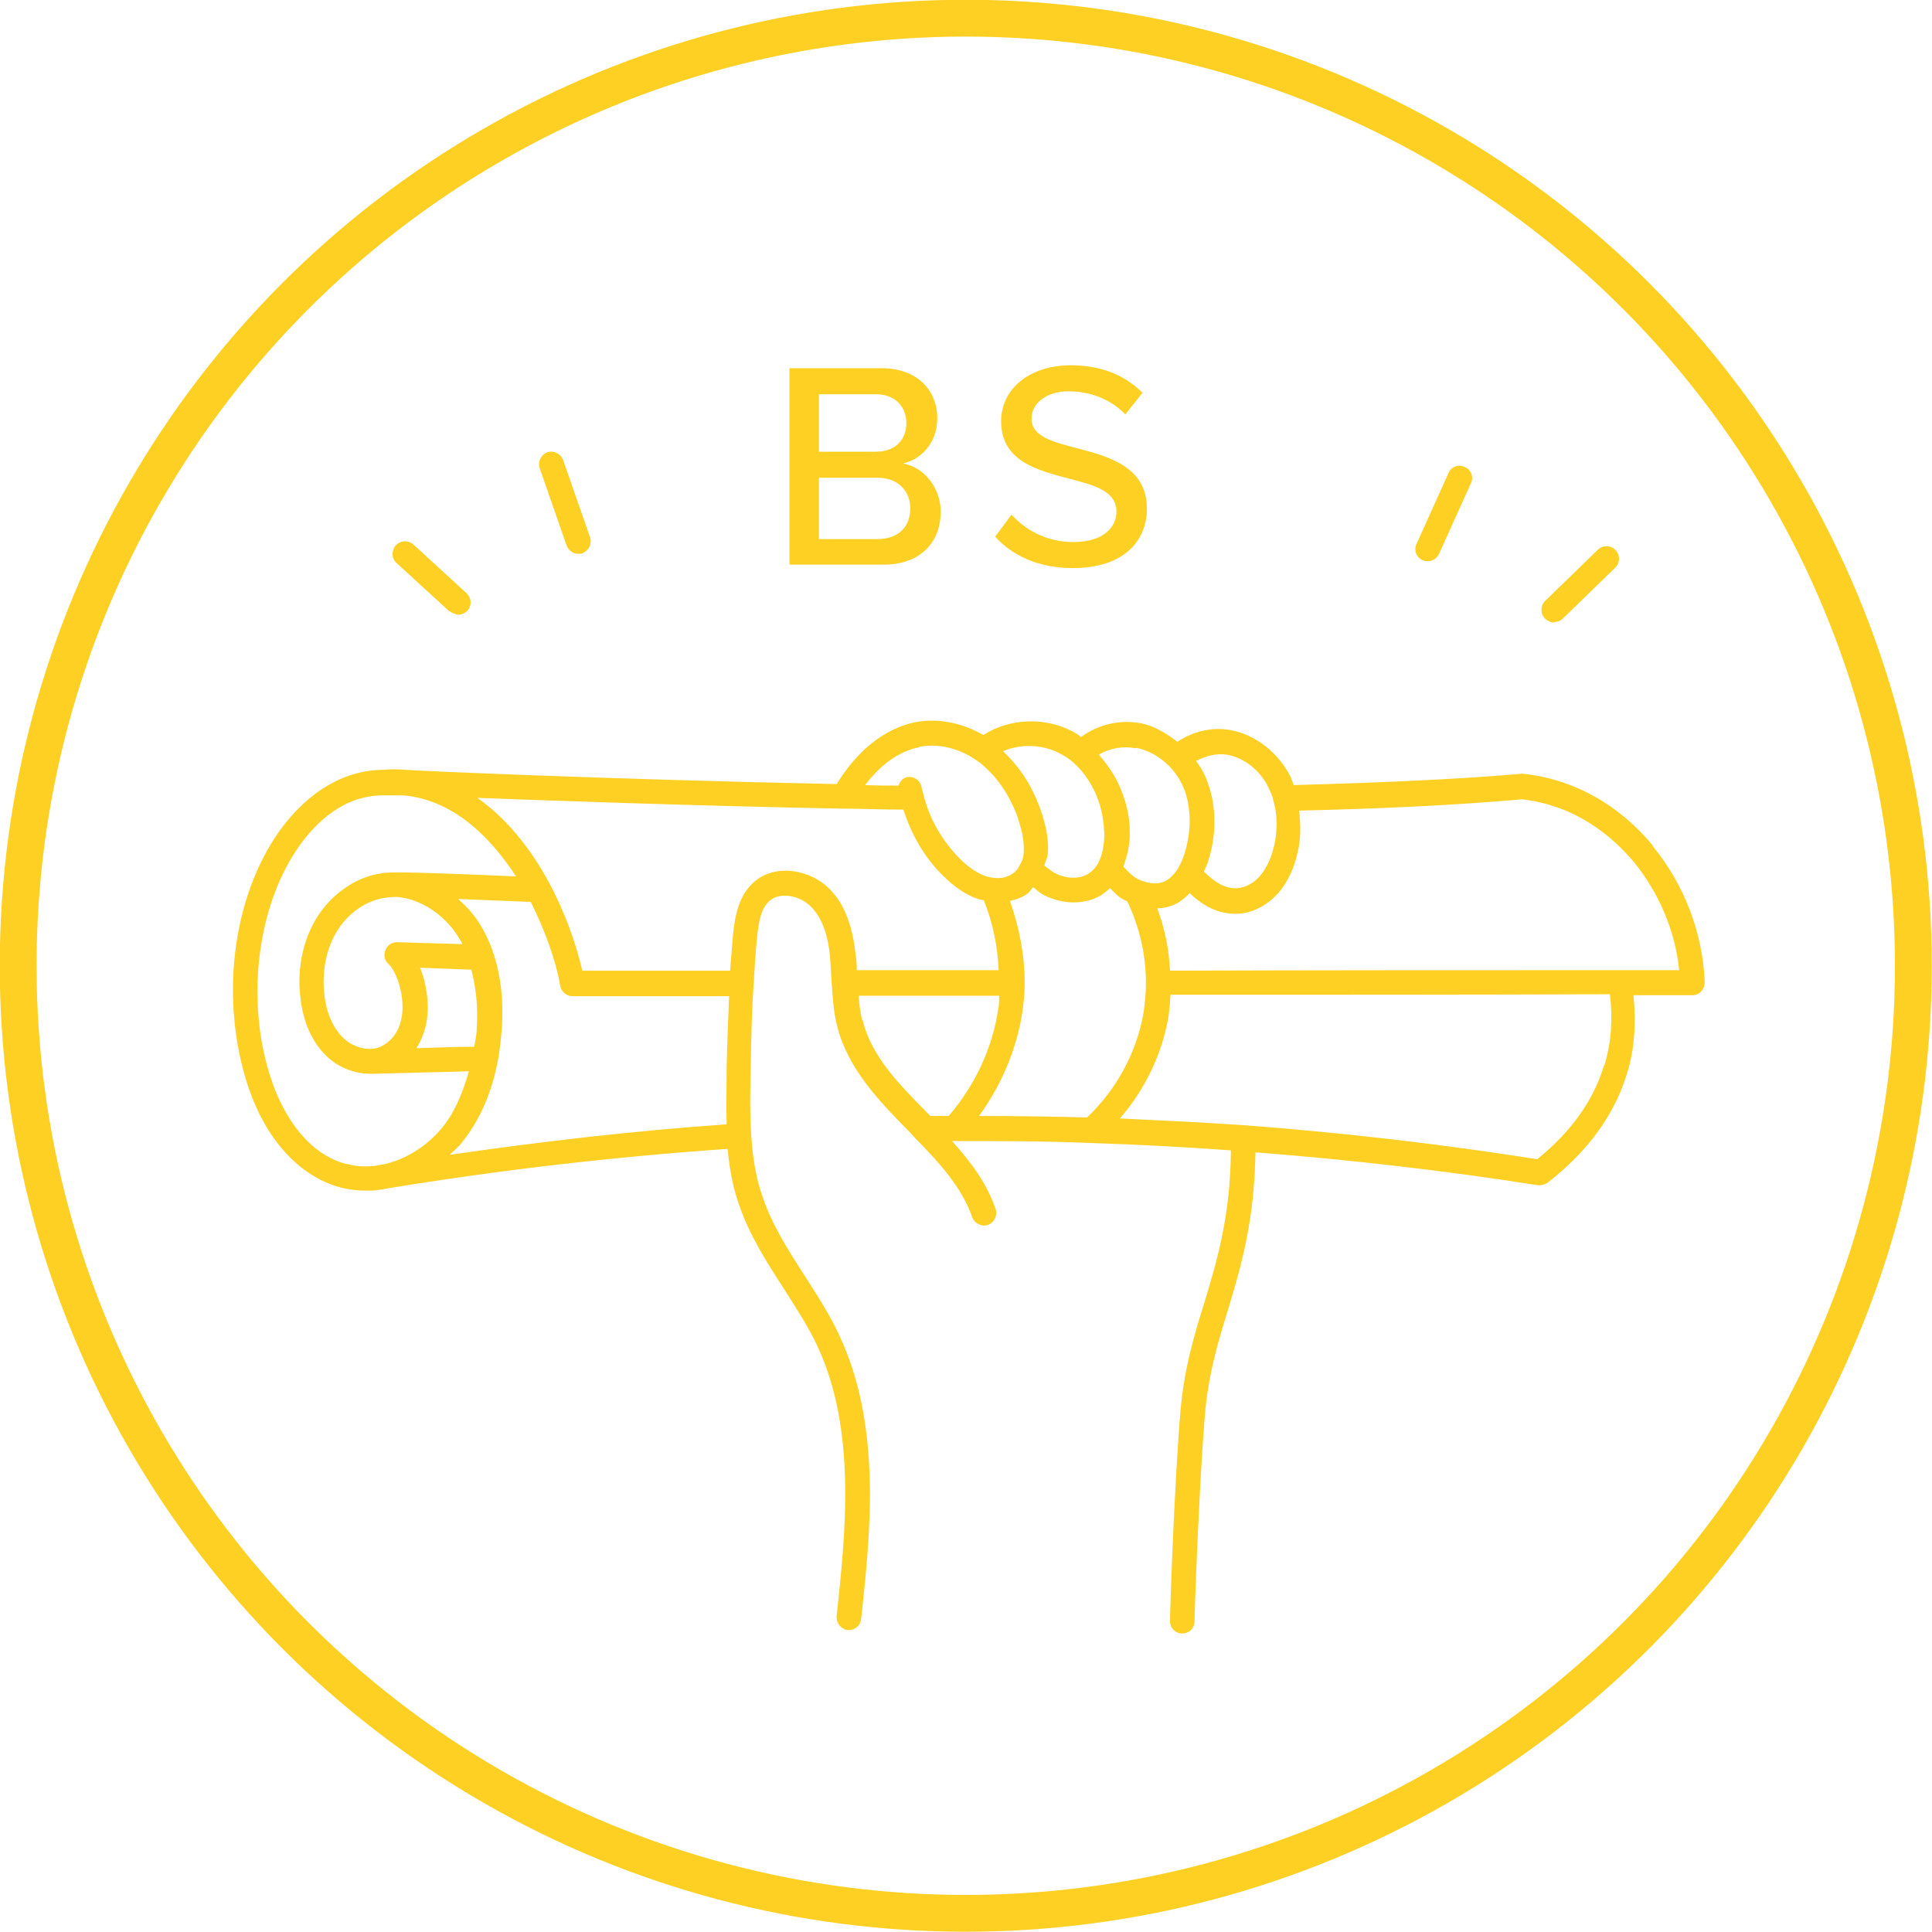
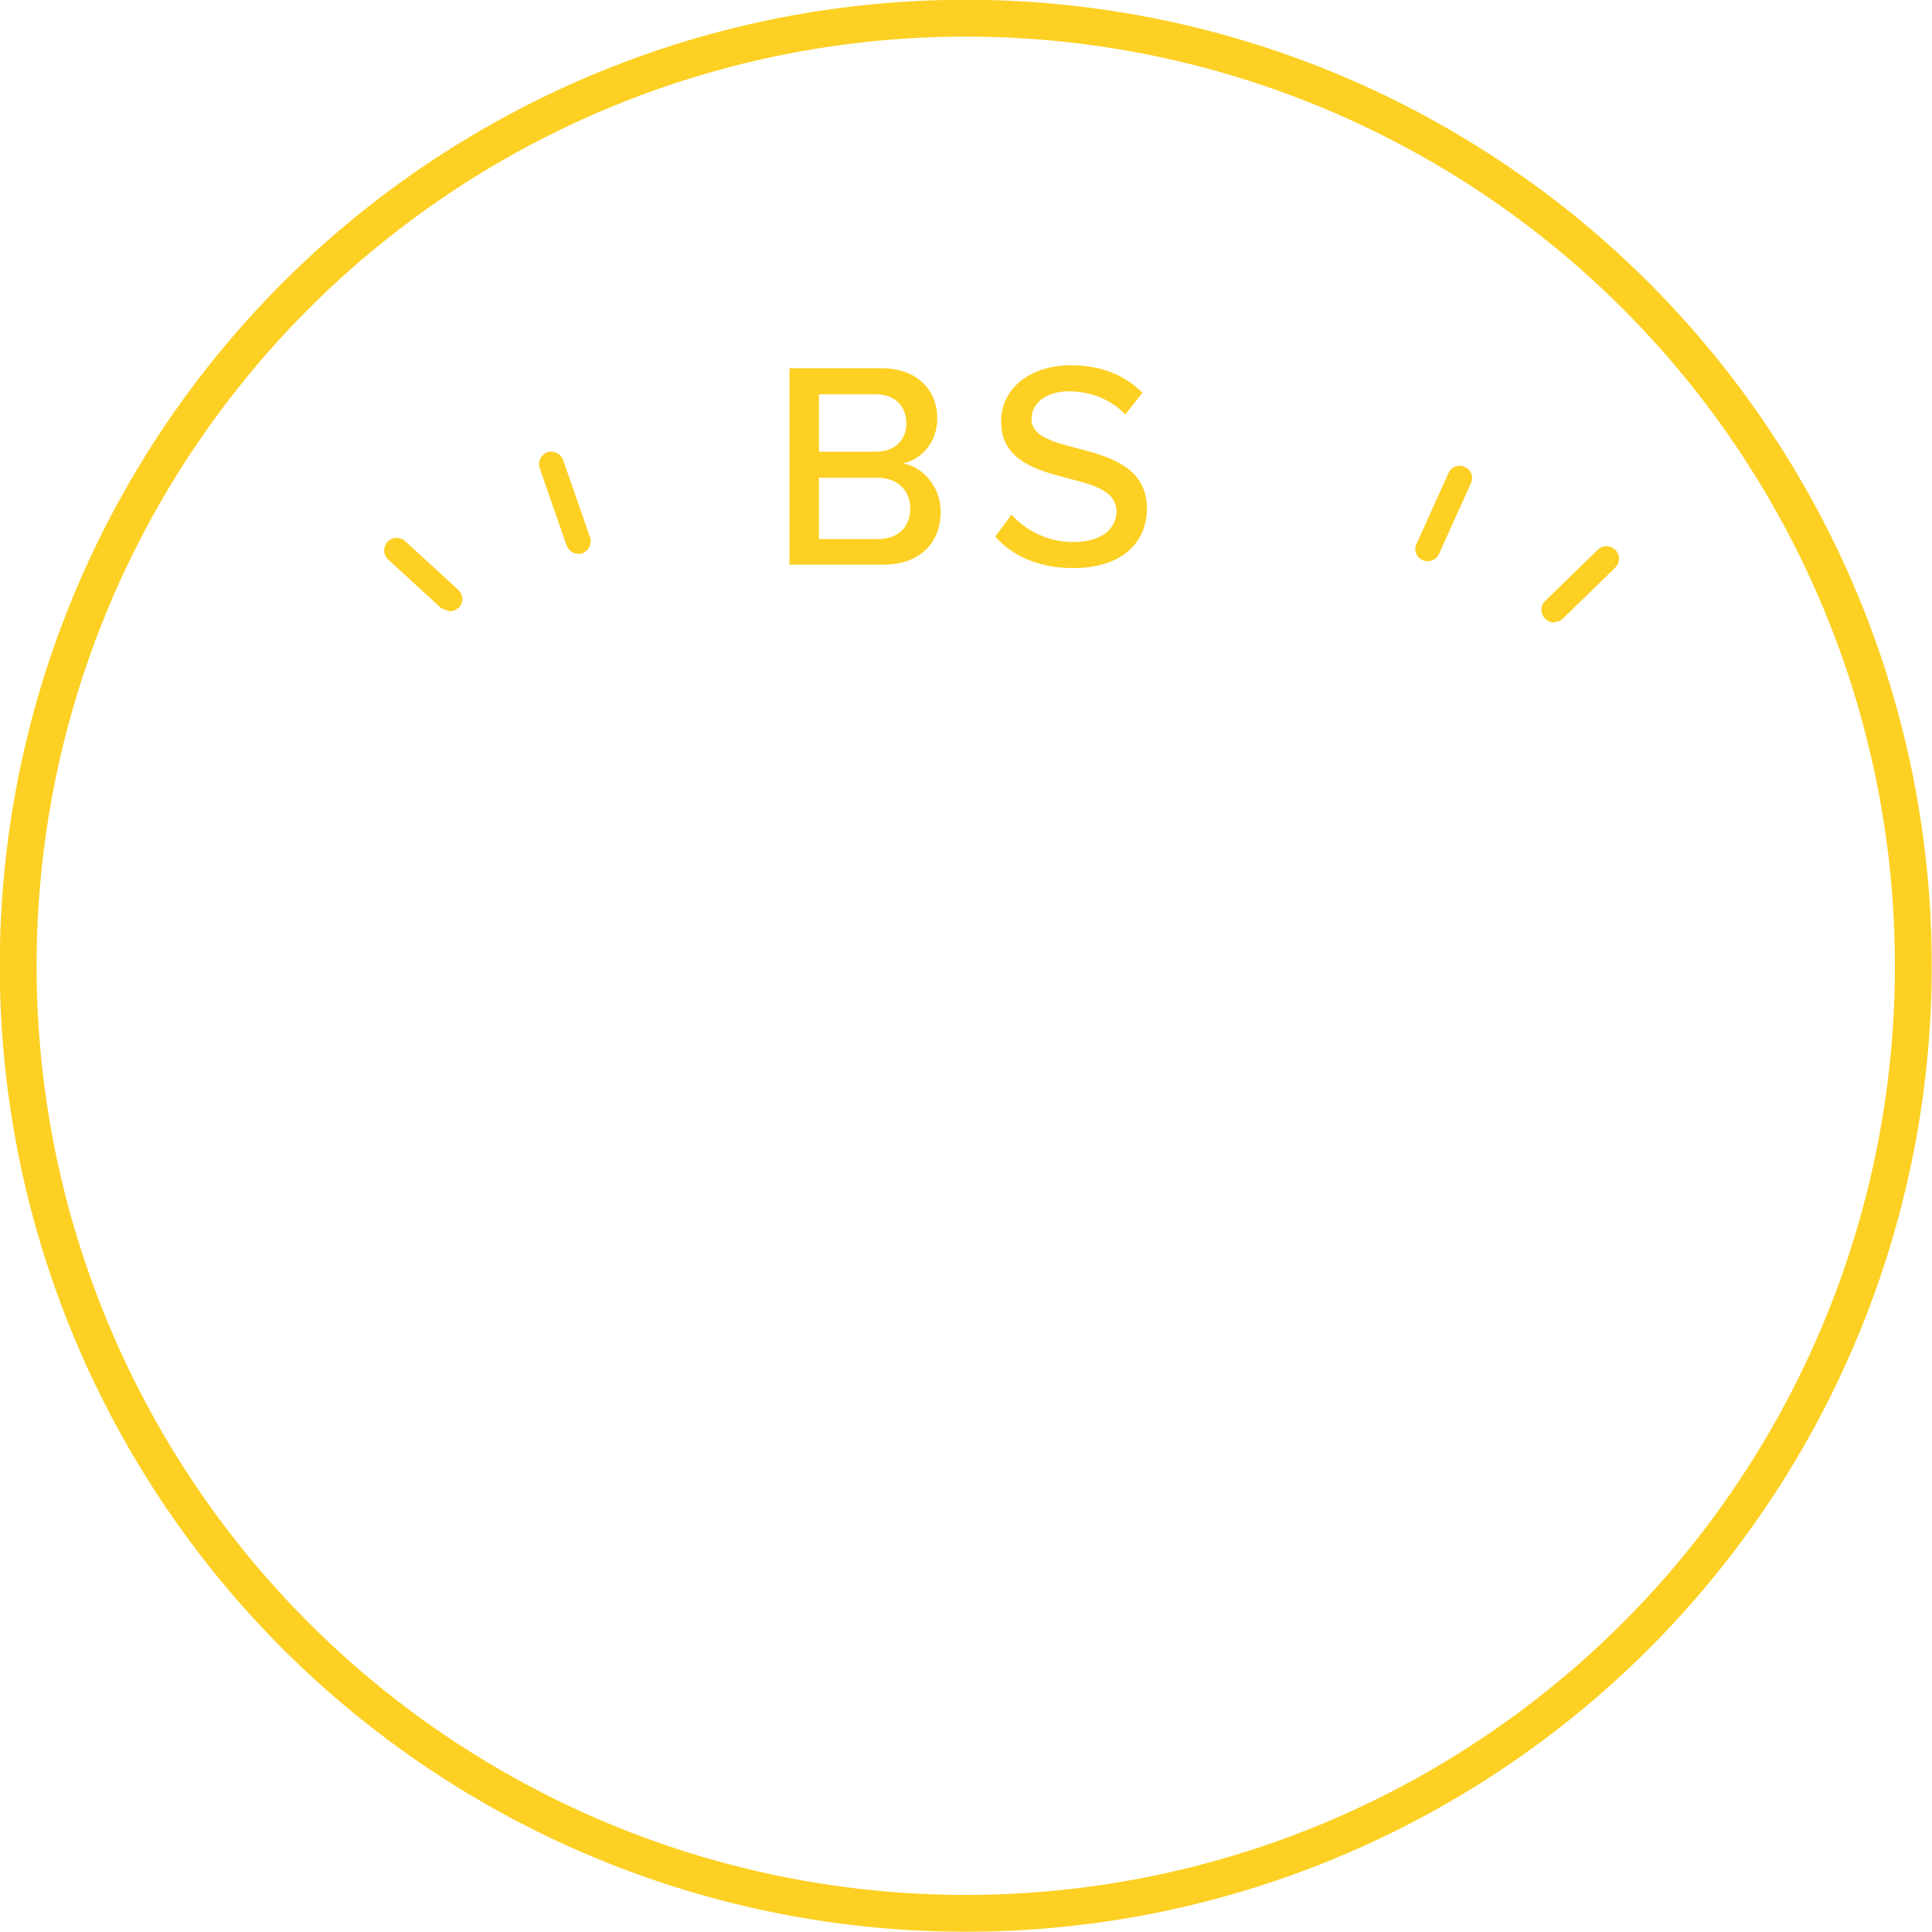
<svg xmlns="http://www.w3.org/2000/svg" id="Capa_1" data-name="Capa 1" viewBox="0 0 39.35 39.35">
  <defs>
    <style>
      .cls-1, .cls-2 {
        fill: none;
      }

      .cls-1, .cls-3 {
        stroke-width: 0px;
      }

      .cls-2 {
        stroke: #fdd023;
        stroke-miterlimit: 10;
        stroke-width: .75px;
      }

      .cls-4 {
        isolation: isolate;
      }

      .cls-3 {
        fill: #fdd023;
      }
    </style>
  </defs>
  <circle class="cls-2" cx="19.67" cy="19.67" r="19.3" />
  <rect class="cls-1" x="11.97" y="5.97" width="17.9" height="7.5" />
  <g class="cls-4">
    <path class="cls-3" d="M16.08,11.5v-4h1.88c.71,0,1.13.44,1.13,1.02,0,.5-.33.84-.7.92.43.07.77.5.77.98,0,.63-.42,1.08-1.16,1.08h-1.92ZM16.68,9.2h1.16c.4,0,.62-.25.62-.58s-.22-.59-.62-.59h-1.16v1.17ZM16.68,10.98h1.19c.42,0,.67-.24.67-.63,0-.33-.23-.62-.67-.62h-1.19v1.25Z" />
    <path class="cls-3" d="M20.6,10.48c.27.3.7.56,1.26.56.65,0,.88-.33.88-.62,0-.42-.46-.54-.96-.67-.64-.17-1.39-.35-1.39-1.17,0-.66.58-1.14,1.42-1.14.62,0,1.1.2,1.46.56l-.35.44c-.31-.32-.73-.47-1.16-.47s-.75.23-.75.56c0,.36.43.47.93.6.65.17,1.42.38,1.42,1.23,0,.62-.43,1.21-1.51,1.21-.71,0-1.24-.26-1.58-.64l.34-.46Z" />
  </g>
  <g>
-     <path class="cls-3" d="M33.67,17.23c-.69-.84-1.62-1.36-2.64-1.47-.02,0-.03,0-.05,0-1.24.11-2.81.18-4.63.23-.02-.05-.04-.11-.06-.16-.25-.5-.72-.87-1.23-.96-.38-.07-.77.03-1.08.24-.23-.18-.48-.33-.75-.38-.43-.08-.87.03-1.21.28-.03-.02-.07-.05-.1-.07-.59-.35-1.35-.32-1.89.03-.44-.25-.93-.35-1.39-.26-.44.09-.87.35-1.23.76-.13.14-.25.31-.37.5-4.8-.1-8.73-.28-8.77-.29,0,0,0,0,0,0-.15-.01-.3-.02-.46,0-.79,0-1.53.44-2.1,1.22-.99,1.37-1.24,3.48-.65,5.25.37,1.08,1.05,1.82,1.89,2.04.17.04.33.06.5.06.1,0,.2,0,.29-.02,0,0,0,0,.01,0,0,0,0,0,0,0,.04,0,.07-.01.11-.02,0,0,0,0,0,0,0,0,0,0,0,0,0,0,0,0,0,0,0,0,0,0,0,0,2.31-.38,4.65-.65,6.96-.81.04.42.11.8.23,1.13.21.62.56,1.17.91,1.71.24.38.5.77.69,1.18.8,1.72.57,3.81.39,5.5-.01.14.09.26.22.28,0,0,.02,0,.03,0,.13,0,.24-.1.25-.23.19-1.75.42-3.92-.44-5.76-.2-.44-.47-.85-.72-1.24-.34-.53-.66-1.03-.85-1.6-.13-.37-.2-.77-.23-1.26-.03-.44-.02-.9-.01-1.36.01-.56.02-1.14.06-1.71.02-.36.04-.67.07-.96.03-.27.07-.57.25-.73.23-.2.64-.1.85.12.22.22.35.57.39,1.07.01.16.02.34.03.5.02.29.04.58.11.86.22.87.85,1.52,1.46,2.14l.12.13c.5.51.96,1.01,1.17,1.62.05.13.19.2.32.16.13-.05.2-.19.16-.32-.18-.53-.51-.97-.89-1.39,0,0,.01,0,.02,0,.93,0,1.88,0,2.81.04.93.03,1.89.08,2.85.15-.01,1.34-.28,2.24-.54,3.1-.21.67-.42,1.37-.49,2.25-.12,1.43-.21,4-.21,4.24,0,.14.11.25.25.25s.25-.11.25-.25c0-.19.09-2.73.21-4.2.07-.82.26-1.46.47-2.14.27-.89.54-1.82.56-3.21,1.92.15,3.85.37,5.75.67.01,0,.03,0,.04,0,.06,0,.11-.02.16-.05.83-.65,1.36-1.38,1.62-2.23.16-.51.18-1.05.13-1.59.4,0,.8,0,1.2,0,.07,0,.14-.03.18-.08.05-.05.07-.12.07-.19-.04-1.01-.42-1.99-1.06-2.77ZM24.98,15.37c.36.06.69.32.86.68.04.09.08.17.1.27.08.28.08.6.01.91-.06.25-.15.44-.27.59-.13.16-.31.26-.48.27-.27.02-.5-.16-.68-.34.03-.07.07-.14.09-.22.14-.44.16-.89.07-1.31-.03-.13-.07-.26-.12-.38-.05-.12-.12-.24-.2-.34.19-.1.4-.16.62-.13ZM23.14,15.23c.24.05.47.17.67.37.12.12.22.27.29.43.04.09.07.19.09.29.07.33.05.7-.06,1.05-.03.11-.08.21-.12.29-.09.15-.19.25-.31.3-.12.05-.28.04-.44-.02-.06-.02-.12-.05-.17-.09-.07-.05-.14-.13-.21-.2.08-.22.14-.46.13-.73,0-.24-.05-.48-.13-.71-.11-.33-.29-.6-.5-.84.22-.13.49-.18.75-.13ZM22.14,22.76c-.73-.02-1.46-.03-2.2-.03.45-.62.76-1.34.88-2.1.03-.2.05-.4.05-.61,0,0,0,0,0,0,0,0,0,0,0,0,0,0,0,0,0,0,0-.57-.11-1.13-.3-1.67.14-.03.27-.08.37-.16.04-.03.06-.08.1-.12.07.05.14.12.22.16.2.1.41.15.61.15s.4-.05.56-.15c.06-.04.12-.09.18-.14.06.06.12.13.19.18.05.04.11.06.16.09.25.52.38,1.09.38,1.66,0,.2-.02.41-.05.61-.14.81-.55,1.56-1.15,2.13ZM21.65,15.38c.07.04.14.09.2.14.24.21.43.5.54.84.06.19.09.38.1.58.01.25-.04.49-.13.65-.05.09-.12.16-.2.21-.18.11-.45.1-.68-.02-.07-.04-.14-.1-.21-.15.02-.08.06-.15.07-.23.03-.31-.05-.6-.11-.8-.05-.15-.1-.29-.17-.43-.16-.35-.38-.63-.63-.87.37-.16.84-.14,1.2.07ZM18.73,15.21c.37-.07.79.02,1.15.27.04.03.08.05.12.09.25.21.46.48.62.82.06.12.11.25.14.37.08.24.1.43.09.6,0,.09-.03.18-.08.26-.03.07-.08.13-.14.17-.1.07-.23.11-.38.09-.05,0-.11-.02-.16-.03-.18-.06-.36-.18-.55-.37-.35-.36-.61-.8-.73-1.29-.01-.05-.03-.1-.04-.16-.03-.14-.16-.23-.3-.2-.09.02-.14.09-.17.17-.23,0-.45,0-.68-.01.05-.06.09-.12.14-.17.2-.23.54-.52.96-.6ZM7.06,23.71c-.94-.24-1.39-1.28-1.53-1.71-.54-1.59-.3-3.57.58-4.79.33-.46.89-1.01,1.69-1.01,0,0,.01,0,.02,0,.14,0,.27,0,.4,0,1.09.1,1.84.96,2.29,1.65-.94-.04-1.89-.08-2.39-.08h-.02s0,0,0,0c-.12,0-.24,0-.35.02-.52.08-1.01.43-1.31.92-.26.43-.38.97-.33,1.53.03.37.15.89.53,1.26.24.24.58.37.91.37.02,0,.05,0,.07,0,0,0,0,0,0,0,0,0,0,0,0,0,.4-.01,1.12-.03,1.93-.05-.13.46-.31.88-.58,1.19-.31.36-.74.62-1.18.71,0,0,0,0,0,0-.04,0-.07.01-.11.02-.21.03-.41.02-.6-.03ZM14.8,22.9c-1.88.13-3.76.35-5.64.62.06-.06.13-.12.19-.18.39-.46.66-1.04.79-1.74.04-.2.06-.42.08-.64.04-.58-.02-1.09-.17-1.54,0,0,0,0,0,0,0,0,0,0,0,0,0,0,0,0,0,0,0,0,0,0,0,0-.07-.22-.17-.43-.29-.62-.12-.19-.27-.35-.43-.49.46.02.98.04,1.48.06.28.56.51,1.18.6,1.71.02.12.13.21.25.21h3.19c-.02.49-.04.98-.05,1.46,0,.39-.01.78,0,1.16ZM8.01,18.27s.06,0,.08,0c0,0,0,0,0,0h.01c.46.04.94.35,1.22.79.03.05.07.11.1.17l-1.33-.04c-.11,0-.2.06-.24.16-.04.1-.02.21.06.28.15.14.33.59.28,1.03-.04.3-.17.51-.4.64-.06.03-.13.06-.21.06-.21.02-.44-.07-.6-.23-.27-.27-.36-.66-.38-.94-.04-.45.06-.89.26-1.22.22-.36.58-.62.96-.68.06-.01.13-.02.19-.02ZM8.55,19.71l1.05.04c.09.35.14.74.11,1.19,0,.13-.03.25-.05.38-.43,0-.83.02-1.18.03.11-.17.19-.38.22-.62.04-.33-.02-.71-.14-1.01ZM16.9,18.11c-.38-.39-1.1-.54-1.55-.14-.3.27-.38.67-.42,1.06-.02.23-.04.48-.06.74h-3.01c-.13-.57-.37-1.22-.67-1.78-.41-.76-.91-1.35-1.47-1.74,1.61.06,4.35.16,7.43.22.41,0,.83.02,1.25.02.16.5.42.96.79,1.33.25.25.5.42.76.5.03,0,.06.01.09.02.18.45.28.93.3,1.42h-2.89c0-.09,0-.18-.02-.28-.06-.62-.23-1.07-.54-1.38ZM17.56,20.78c-.04-.16-.06-.33-.07-.5h2.86c0,.09,0,.19-.02.28-.12.8-.48,1.56-1.01,2.17-.12,0-.25,0-.37,0l-.05-.05c-.59-.6-1.15-1.16-1.33-1.9ZM32.67,21.7c-.22.72-.66,1.34-1.36,1.91-1.97-.31-3.96-.54-5.94-.69-.86-.06-1.72-.1-2.56-.14.51-.59.86-1.31.99-2.08.02-.15.03-.29.04-.44,2.99,0,5.97,0,8.95-.01.06.49.03.98-.11,1.44ZM33.01,19.76c-3.05,0-6.11,0-9.18.01-.02-.44-.11-.87-.26-1.27.11,0,.21-.02.31-.06.13-.05.25-.14.35-.25.28.27.59.42.91.42.03,0,.06,0,.09,0,.31-.02.61-.19.83-.45.17-.21.3-.48.37-.8.07-.29.06-.57.03-.85,1.78-.04,3.31-.12,4.54-.23,1.12.13,1.85.77,2.28,1.28.51.63.84,1.4.92,2.2-.4,0-.79,0-1.19,0Z" />
    <path class="cls-3" d="M29.08,11.43c.1,0,.19-.06.23-.15l.65-1.44c.06-.13,0-.28-.13-.33-.13-.06-.28,0-.33.13l-.65,1.44c-.06.13,0,.28.13.33.03.02.07.02.1.02Z" />
    <path class="cls-3" d="M31.65,12.67c.06,0,.13-.02.18-.07l1.07-1.04c.1-.1.1-.26,0-.36-.1-.1-.26-.1-.36,0l-1.07,1.04c-.1.1-.1.26,0,.36.05.05.12.08.18.08Z" />
-     <path class="cls-3" d="M9.16,12.45s.11.07.17.07c.07,0,.14-.03.19-.08.09-.1.09-.26-.02-.36l-1.08-.99c-.1-.09-.26-.09-.36.02-.09.1-.09.26.02.36l1.08.99Z" />
+     <path class="cls-3" d="M9.16,12.45c.07,0,.14-.03.19-.08.09-.1.09-.26-.02-.36l-1.08-.99c-.1-.09-.26-.09-.36.02-.09.1-.09.26.02.36l1.08.99Z" />
    <path class="cls-3" d="M11.78,11.28s.06,0,.08-.01c.13-.05.2-.19.16-.32l-.55-1.58c-.05-.13-.19-.2-.32-.16-.13.05-.2.19-.16.32l.55,1.58c.04.1.13.17.24.17Z" />
  </g>
</svg>